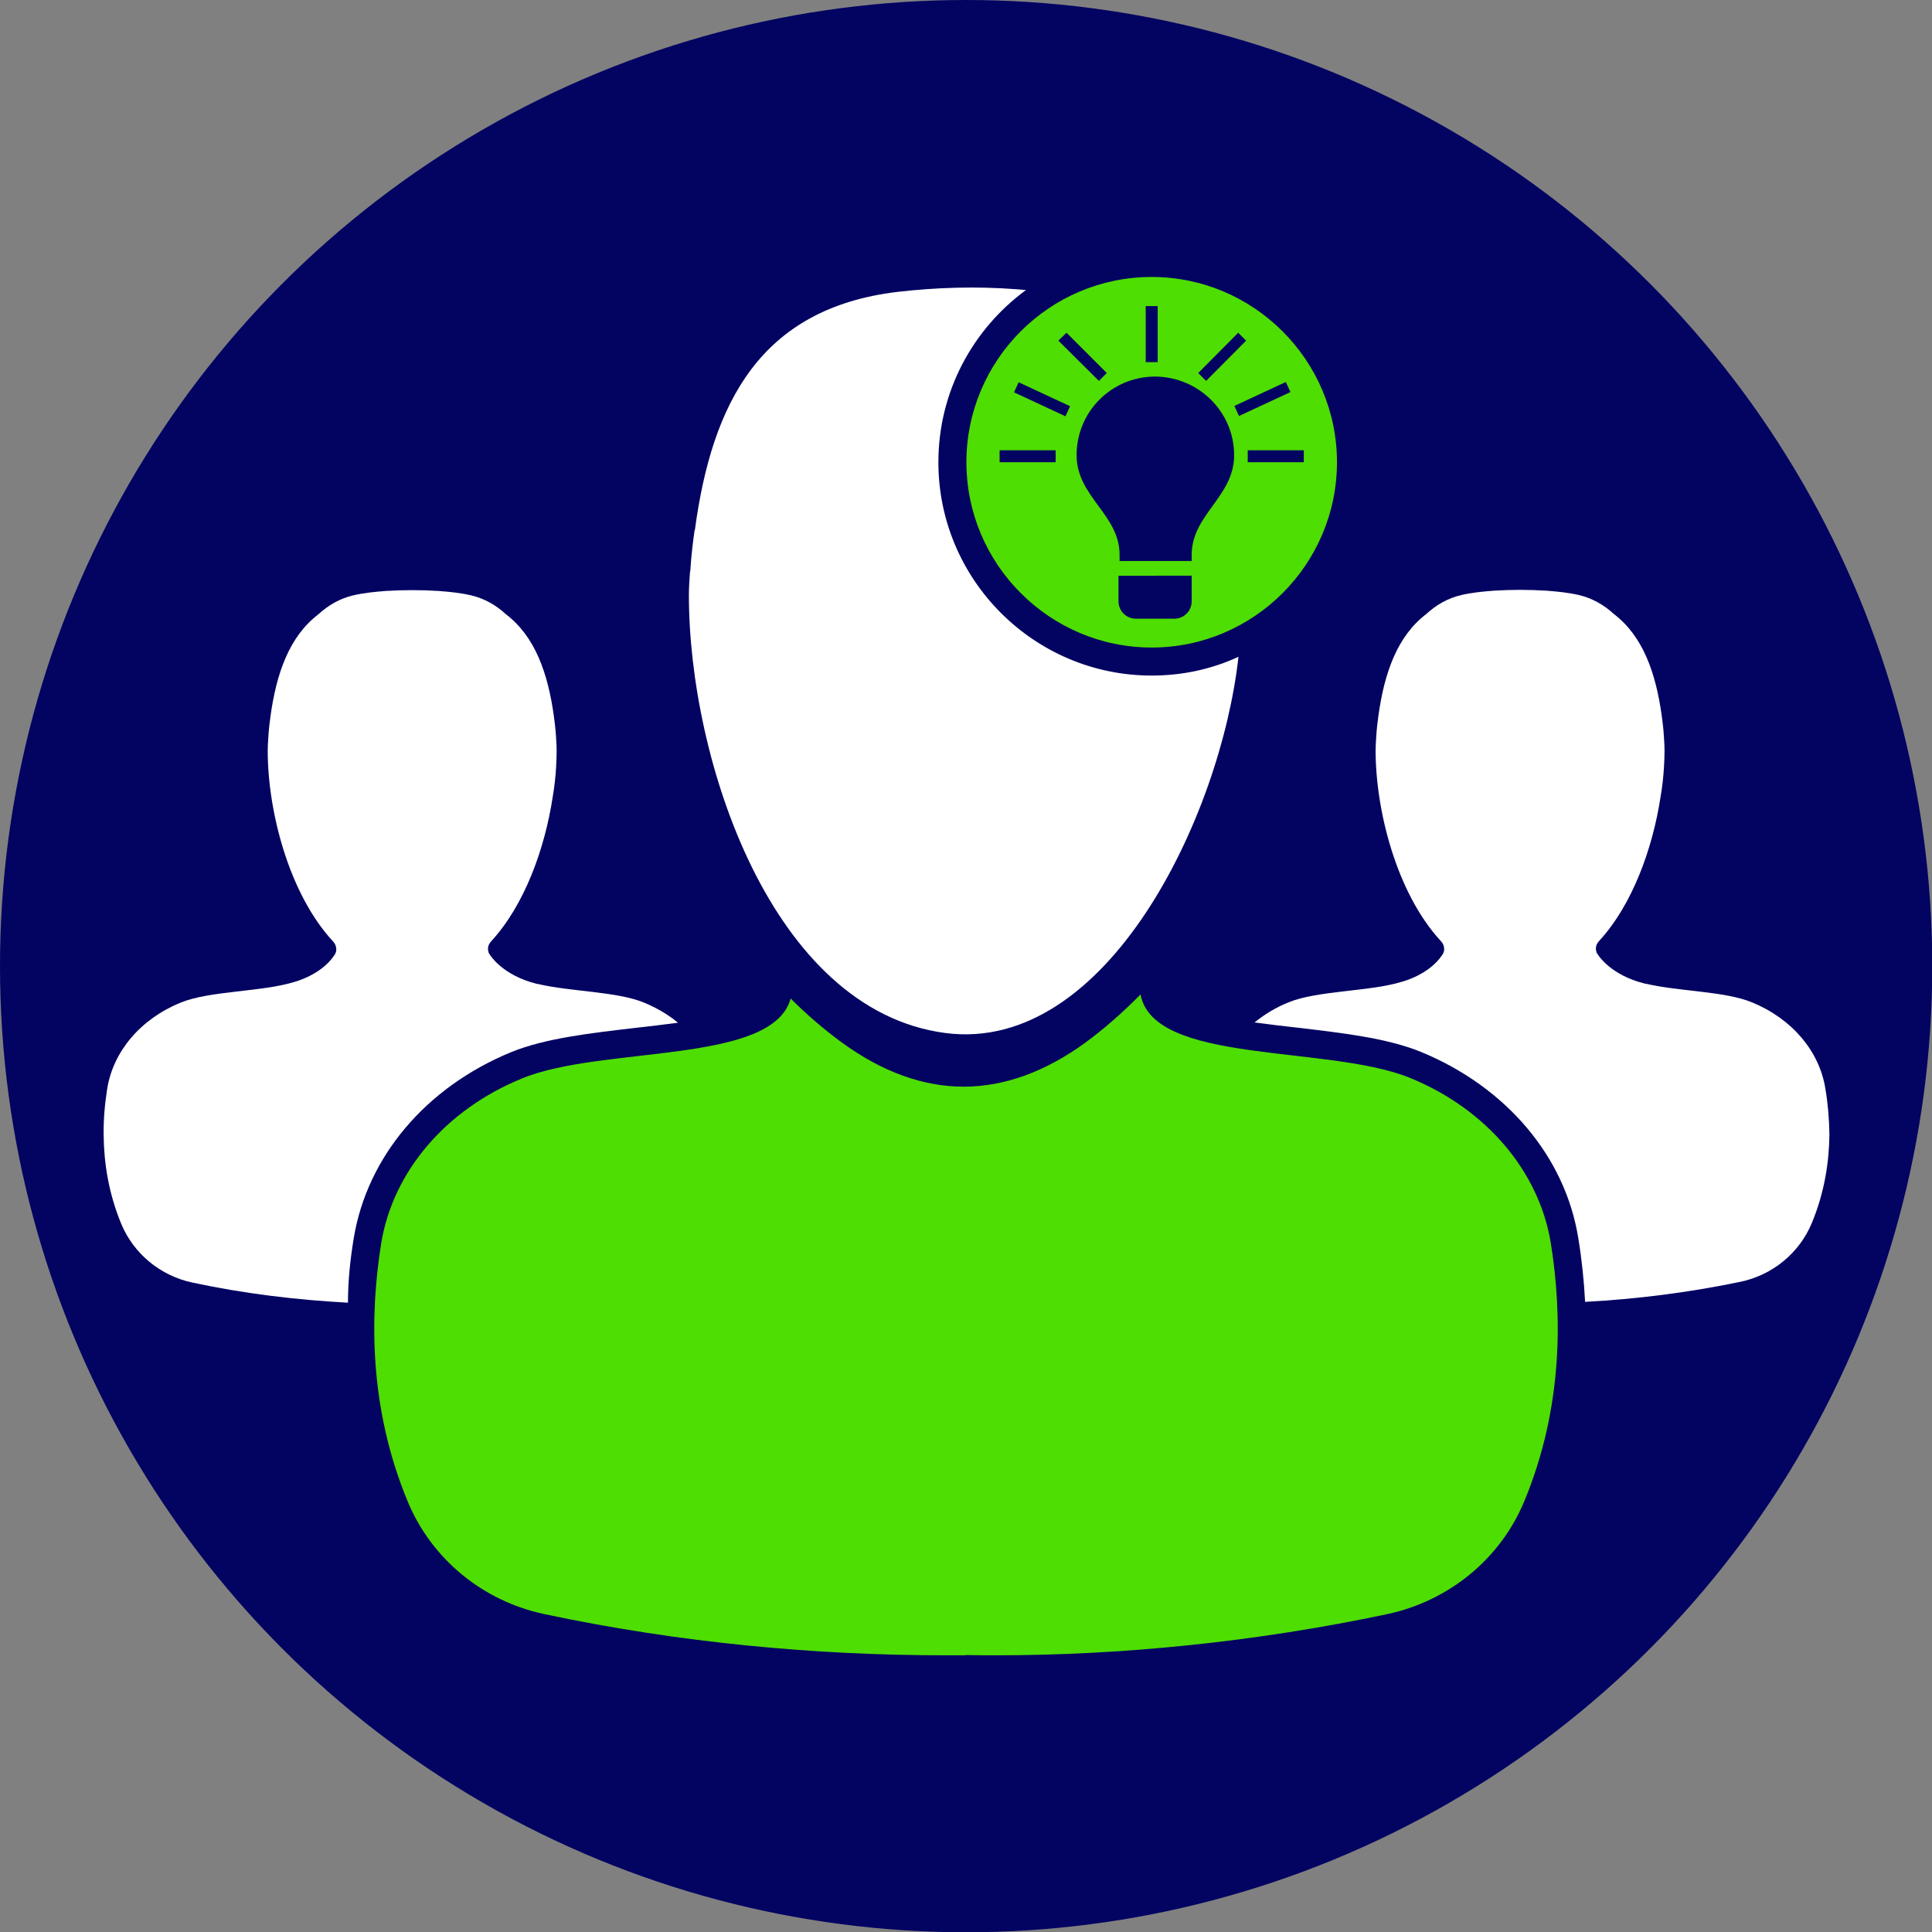
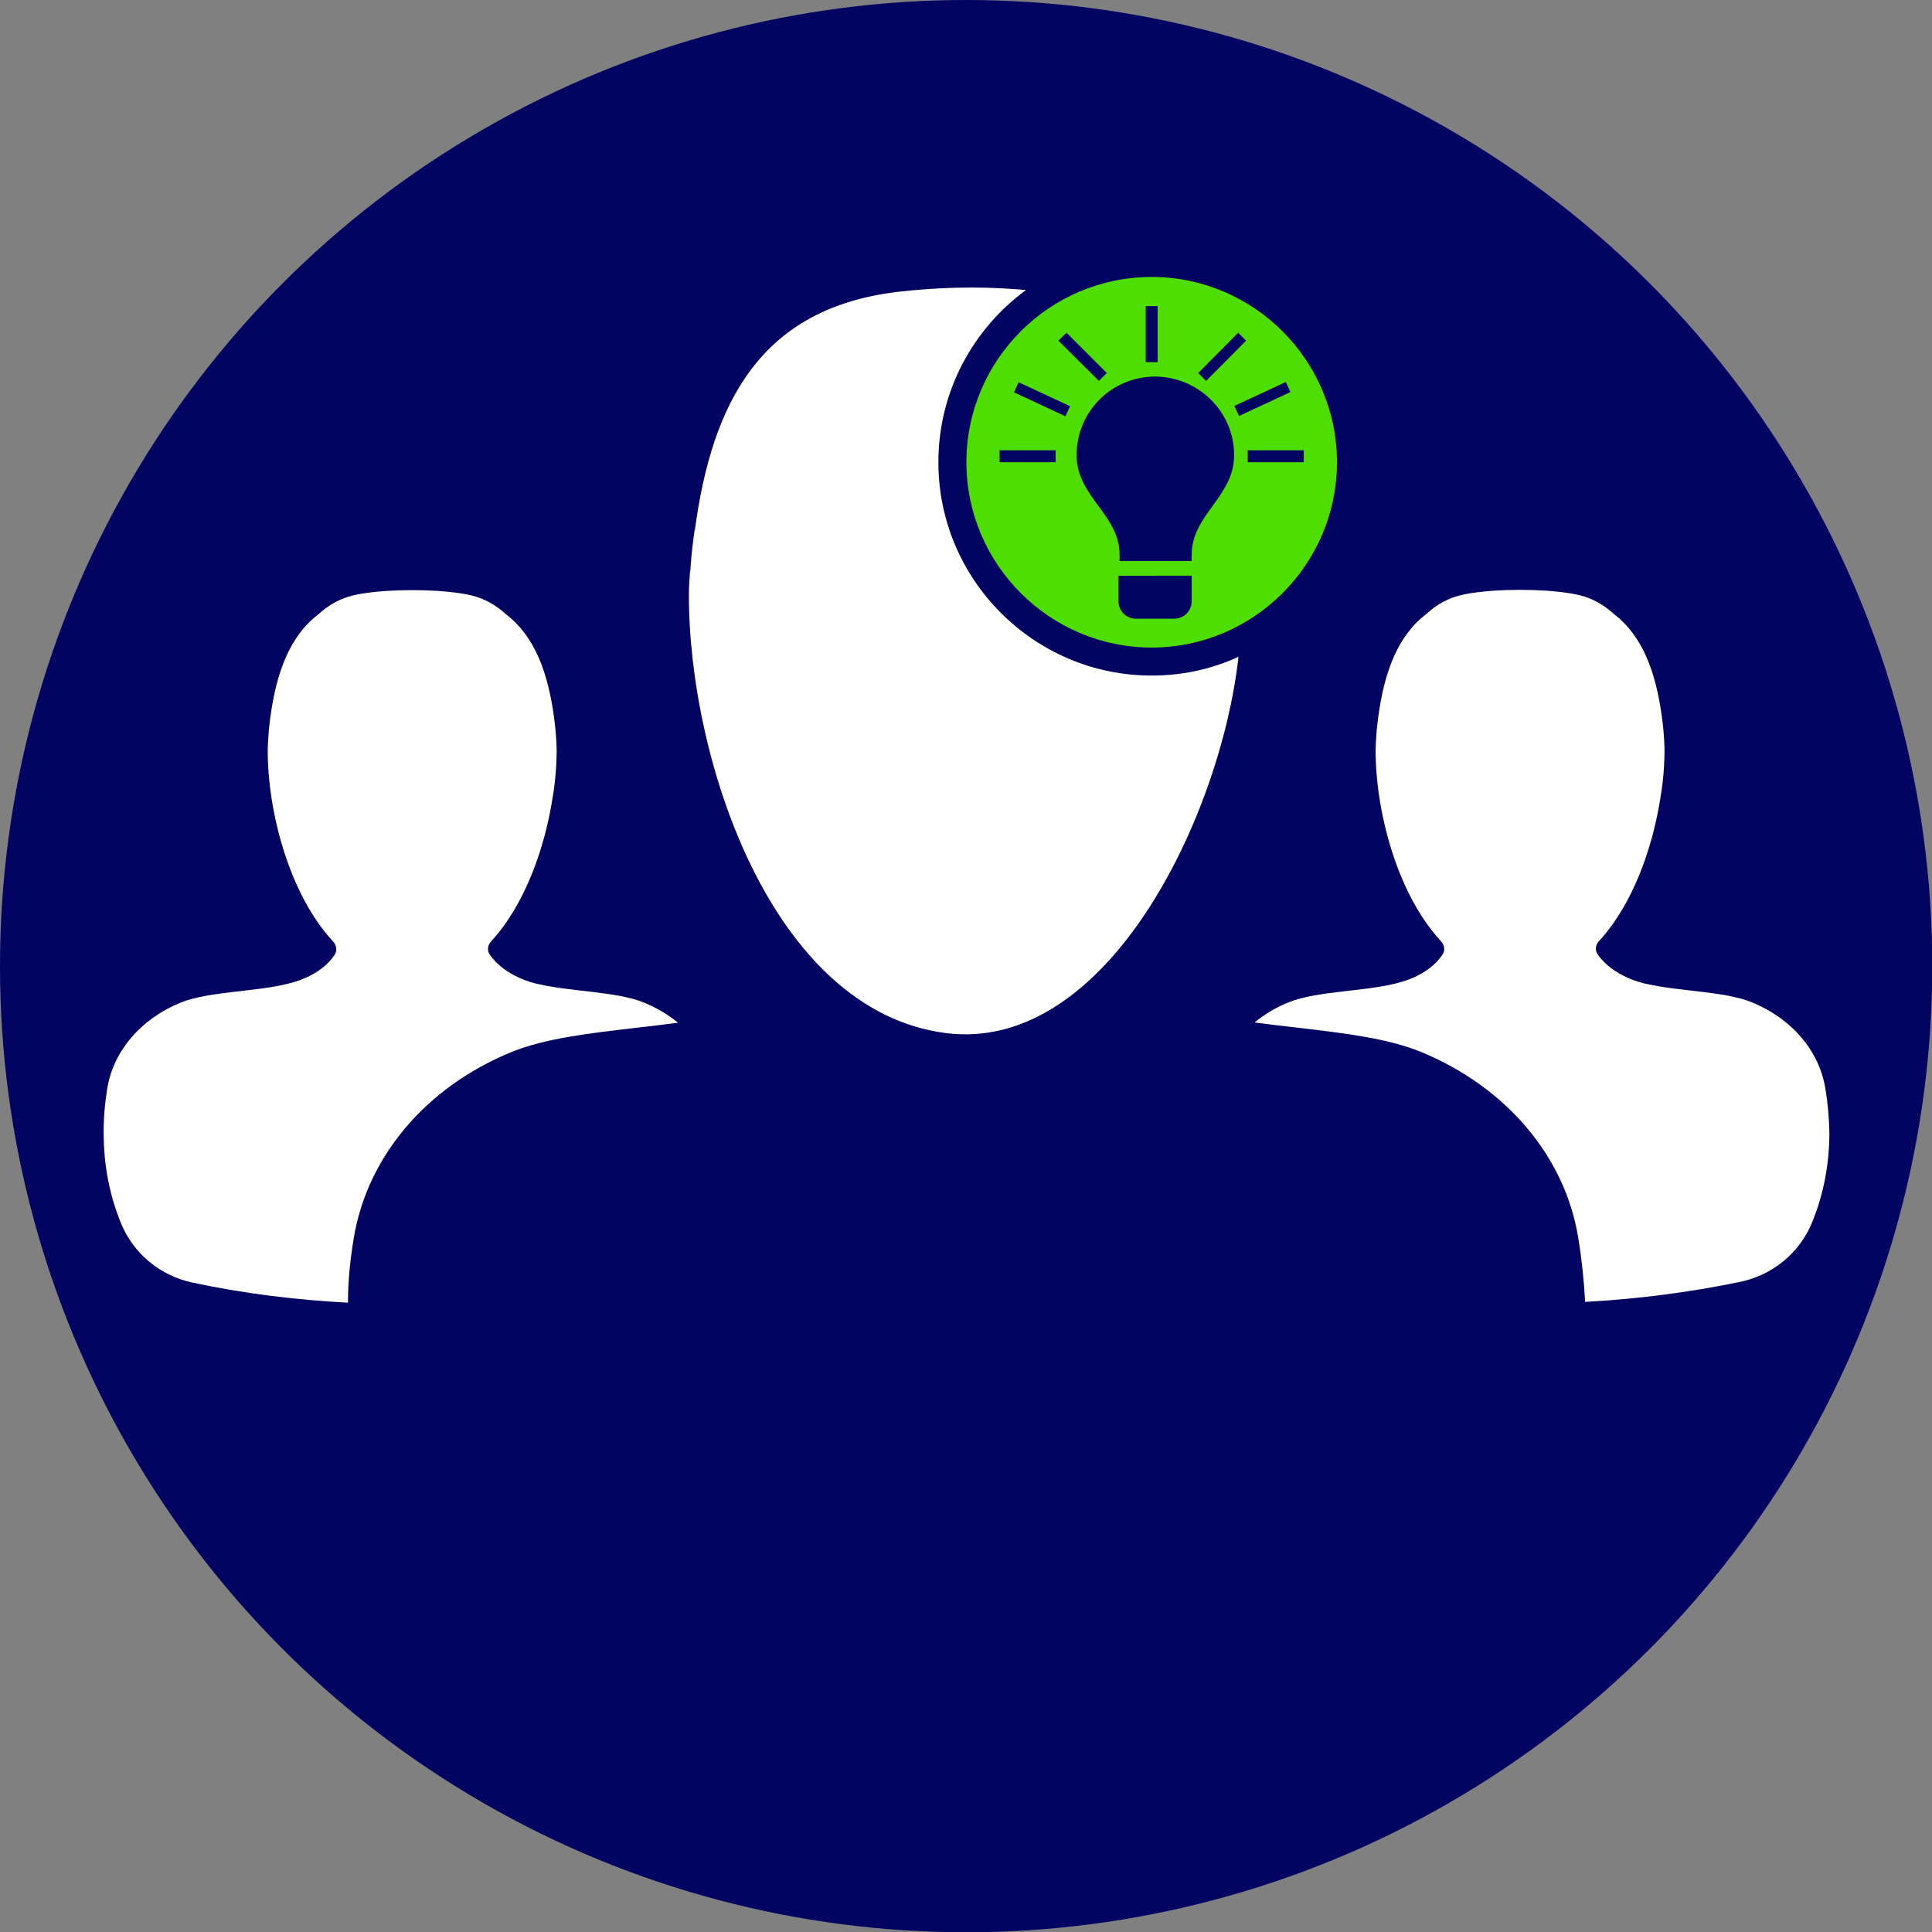
<svg xmlns="http://www.w3.org/2000/svg" version="1.1" id="Layer_1" x="0px" y="0px" viewBox="0 0 710.1 710.1" style="enable-background:new 0 0 710.1 710.1;" xml:space="preserve">
  <rect x="0" y="0" width="710.1" height="710.1" fill="#808080" stroke="none" />
  <style type="text/css">
	.st0{fill-rule:evenodd;clip-rule:evenodd;fill:#FFFFFF;}
	.st1{fill:#0B0B60;}
	.st2{fill:#8BDD34;}
	.st3{fill:#FFFFFF;}
	.st4{fill:#1E3359;}
	.st5{fill:#C3E44B;}
	.st6{fill:#666666;}
	.st7{fill:#95DB34;}
	.st8{fill:#030362;}
	.st9{fill:#4EDE01;}
	.st10{fill-rule:evenodd;clip-rule:evenodd;fill:#C3E44B;}
</style>
  <g>
    <circle class="st8" cx="355.1" cy="355.1" r="355.1" />
    <g>
      <path class="st3" d="M456.8,229.2C456.8,229.4,456.8,229.3,456.8,229.2L456.8,229.2z" />
      <path class="st3" d="M455.7,216c0-0.1,0-0.1,0-0.2C455.7,215.9,455.7,215.9,455.7,216z" />
      <path class="st3" d="M456.2,222.6c0,0.2,0,0.4,0,0.5C456.3,223,456.3,222.8,456.2,222.6z" />
-       <path class="st3" d="M455.8,217.3c0-0.1,0-0.1,0-0.2C455.8,217.2,455.8,217.2,455.8,217.3z" />
      <path class="st3" d="M456.3,223.1c0.1,0.8,0.1,1.5,0.2,2.2C456.4,224.7,456.4,224,456.3,223.1z" />
      <path class="st3" d="M455.8,217.1c0-0.1,0-0.2,0-0.3C455.8,216.9,455.8,217,455.8,217.1z" />
      <path class="st3" d="M455.8,216.8c0-0.4-0.1-0.7-0.1-0.8C455.7,216.2,455.7,216.4,455.8,216.8z" />
      <path class="st3" d="M456.5,225.3c0.1,0.6,0.1,1.2,0.1,1.6C456.6,226.4,456.5,225.9,456.5,225.3z" />
      <path class="st3" d="M456.8,228.9c0,0.1,0,0.2,0,0.3C456.8,229.1,456.8,229,456.8,228.9z" />
      <path class="st3" d="M456.8,228.7c0,0.1,0,0.1,0,0.2C456.8,228.9,456.8,228.8,456.8,228.7z" />
      <path class="st3" d="M456.7,228.3c0,0.2,0,0.3,0,0.5C456.8,228.6,456.8,228.4,456.7,228.3z" />
      <path class="st3" d="M456.6,226.9c0,0.1,0,0.1,0,0.2C456.6,227.1,456.6,227,456.6,226.9z" />
      <path class="st3" d="M456.6,227.1c0,0.5,0.1,0.8,0.1,1.1C456.7,227.9,456.7,227.6,456.6,227.1z" />
      <path class="st3" d="M455.8,217.8c0-0.2,0-0.3,0-0.5C455.8,217.4,455.8,217.6,455.8,217.8z" />
      <path class="st3" d="M456.1,220.9c0.1,0.6,0.1,1.2,0.1,1.7C456.2,222,456.2,221.5,456.1,220.9z" />
-       <path class="st9" d="M560.2,551.9c14.4-34.6,14-68.7,9.8-95c-4.3-26.3-23.6-49.2-51.7-60.7c-30.1-12.3-94.3-4.8-99.1-30.7    c-6.5,6.6-13.3,12.6-20.4,17.8c-14.6,10.6-29.6,16.1-44.6,16.1c0,0,0,0,0,0c-15,0-30-5.5-44.6-16.1c-6.6-4.8-13-10.3-19-16.3    c-6.7,24.4-69.2,17.2-98.8,29.4c-28.1,11.5-47.4,34.3-51.7,60.6c-4.2,26.3-4.6,60.4,9.8,95c8.8,21.1,27.6,36.4,49.9,41.2    c49.8,10.6,100,15.2,147.4,15.2c2.6,0,5.2,0,7.8,0v-0.1h0.1c3.7,0.1,7.4,0.1,11.2,0.1c46,0,95.3-4.9,143.9-15.2    C532.6,588.3,551.4,573,560.2,551.9z" />
      <path class="st9" d="M423.3,101.8c-37.6,0-68.1,30.6-68.1,68.1s30.6,68.1,68.1,68.1s68.1-30.6,68.1-68.1S460.8,101.8,423.3,101.8z     M455.1,122.3l2.9,2.9L443.3,140l-2.9-2.9L455.1,122.3z M421.1,112.5h4.4v20.6h-4.4V112.5z M392,122.3l14.8,14.8l-2.9,2.9    L389,125.2L392,122.3z M388,169.9h-20.6v-4.4H388V169.9z M391.6,153l-18.9-8.8l1.7-3.7l18.9,8.8L391.6,153z M438,219v2    c0,3.5-2.8,6.4-6.4,6.4h-14.1c-3.5,0-6.4-2.8-6.4-6.4v-2v-7.4H438V219z M438,203.9v2.3h-13.5h-13v-2.3c0-14.8-15.8-21.3-15.8-36.6    c0-15.9,12.7-28.8,28.8-28.9c16.1,0.1,29.1,13,29.1,28.9C453.6,182.6,438,189.1,438,203.9z M453.7,149.2l18.9-8.8l1.7,3.7    l-18.9,8.8L453.7,149.2z M458.6,169.9v-4.4h20.6v4.4H458.6z" />
      <g>
        <path class="st3" d="M670.9,400.1c-2.2-13.8-12.3-25.7-27-31.7c-9.9-4.1-26.9-4-38.8-6.8c0,0,0,0,0,0c0,0-0.1,0-0.1,0     c-0.2,0-0.4-0.1-0.5-0.1c-12.6-3.1-17.1-10.5-17.1-10.5l0,0c-0.1-0.2-0.2-0.4-0.4-0.5c-0.9-1.9-0.2-3.4,0.3-4.1     c0.2-0.2,0.3-0.4,0.5-0.6c0,0,0,0,0,0l0,0c12.2-13.3,19.6-33.9,22.5-52.7c0.7-4,1.1-7.8,1.3-11.3c0.1-2.1,0.2-4.1,0.2-6     c0,0,0,0,0,0c0-1.5-0.1-3-0.2-4.5c0,0,0-0.1,0-0.1c-0.2-3.5-0.6-6.4-0.8-7.9c0,0,0,0,0,0c-2.2-16.1-7-29.5-17.6-37.6     c-3.6-3.3-7.8-5.8-12.9-7c-3.9-0.9-8-1.3-12-1.6c-3.2-0.2-6.4-0.3-9.6-0.3c-3.2,0-6.4,0.1-9.6,0.3c-4,0.3-8.1,0.7-12,1.6     c-5.1,1.2-9.3,3.7-12.9,7c-10.6,8.1-15.4,21.5-17.6,37.6c0,0,0,0,0,0c-0.2,1.5-0.6,4.4-0.8,7.9c0,0,0,0.1,0,0.1     c-0.1,1.5-0.2,3-0.2,4.5c0,0,0,0,0,0c0,22.1,7.7,52.4,23.9,70l0,0c0,0,0,0,0,0c0.2,0.2,0.3,0.4,0.5,0.6c0.4,0.5,0.8,1.4,0.8,2.5     c0,0.2,0,0.5-0.1,0.8c-0.1,0.3-0.2,0.5-0.3,0.8c-0.1,0.2-0.3,0.4-0.4,0.6c0,0,0,0,0,0c-4.8,7.2-14.6,9.7-14.6,9.7     c-11.8,3.7-31,3.2-41.8,7.6c-4.7,1.9-8.8,4.4-12.5,7.4c5.1,0.7,10.4,1.3,15.6,1.9c16.2,1.9,33,3.8,45.5,8.9     c31.4,12.9,53.1,38.5,57.9,68.5c1.3,7.9,2.1,15.7,2.5,23.4c18.7-1,38-3.4,57.2-7.4c11.7-2.5,21.5-10.5,26.1-21.5     c4.7-11.3,6.4-22.5,6.5-32.7C672.3,411,671.8,405.3,670.9,400.1z" />
      </g>
      <g>
        <path class="st3" d="M130,455.2c4.9-30,26.5-55.6,57.9-68.5c12.5-5.1,29.3-7,45.6-8.9c5.2-0.6,10.6-1.2,15.7-1.9     c-3.6-3-7.9-5.5-12.5-7.4c-9.9-4.1-26.9-4-38.8-6.8c0,0,0,0,0,0c0,0-0.1,0-0.1,0c-0.2,0-0.4-0.1-0.5-0.1     c-12.6-3.1-17.1-10.5-17.1-10.5l0,0c-0.1-0.2-0.2-0.4-0.4-0.5c-0.9-1.9-0.2-3.4,0.3-4.1c0.2-0.2,0.3-0.4,0.5-0.6c0,0,0,0,0,0l0,0     c12.2-13.3,19.6-33.9,22.5-52.7c0.7-4,1.1-7.8,1.3-11.3c0.1-2.1,0.2-4.1,0.2-6c0,0,0,0,0,0c0-1.5-0.1-3-0.2-4.5c0,0,0-0.1,0-0.1     c-0.2-3.5-0.6-6.4-0.8-7.9c0,0,0,0,0,0c-2.2-16.1-7-29.5-17.6-37.6c-3.6-3.3-7.8-5.8-12.9-7c-3.9-0.9-8-1.3-12-1.6     c-3.2-0.2-6.4-0.3-9.6-0.3c-3.2,0-6.4,0.1-9.6,0.3c-4,0.3-8.1,0.7-12,1.6c-5.1,1.2-9.3,3.7-12.9,7c-10.6,8.1-15.4,21.5-17.6,37.6     c0,0,0,0,0,0c-0.2,1.5-0.6,4.4-0.8,7.9c0,0,0,0.1,0,0.1c-0.1,1.5-0.2,3-0.2,4.5c0,0,0,0,0,0c0,22.1,7.7,52.4,23.9,70l0,0     c0,0,0,0,0,0c0.2,0.2,0.3,0.4,0.5,0.6c0.4,0.5,0.8,1.4,0.8,2.5c0,0.2,0,0.5-0.1,0.8c-0.1,0.3-0.2,0.5-0.3,0.8     c-0.1,0.2-0.3,0.4-0.4,0.6c0,0,0,0,0,0c-4.8,7.2-14.6,9.7-14.6,9.7c-11.8,3.7-31,3.2-41.8,7.6c-14.7,6-24.8,17.9-27,31.7     c-0.8,5.1-1.4,10.9-1.3,17c0.1,10.2,1.8,21.4,6.5,32.7c4.6,11,14.4,19,26.1,21.5c19.1,4.1,38.5,6.4,57.2,7.4     C127.9,470.9,128.7,463.1,130,455.2z" />
      </g>
      <g>
        <path class="st3" d="M423.3,248.3c-43.2,0-78.4-35.2-78.4-78.4c0-26,12.7-49,32.2-63.3c-1.2-0.1-2.4-0.2-3.6-0.3     c-14.5-1.1-29.3-0.7-43.8,1c-50.2,6.1-68,40.7-74.3,87.5c0,0,0,0.1-0.1,0.1c-0.4,2.8-1.2,8.5-1.6,15.1c0,0.1-0.1,0.1-0.1,0.2     c-0.2,2.8-0.4,5.7-0.4,8.6c0,0,0,0,0,0c0,60.3,30.3,152.6,94.4,160.9c59.3,7.6,101.1-79.6,107.6-138.3     C445.5,245.9,434.7,248.3,423.3,248.3z" />
      </g>
    </g>
  </g>
</svg>